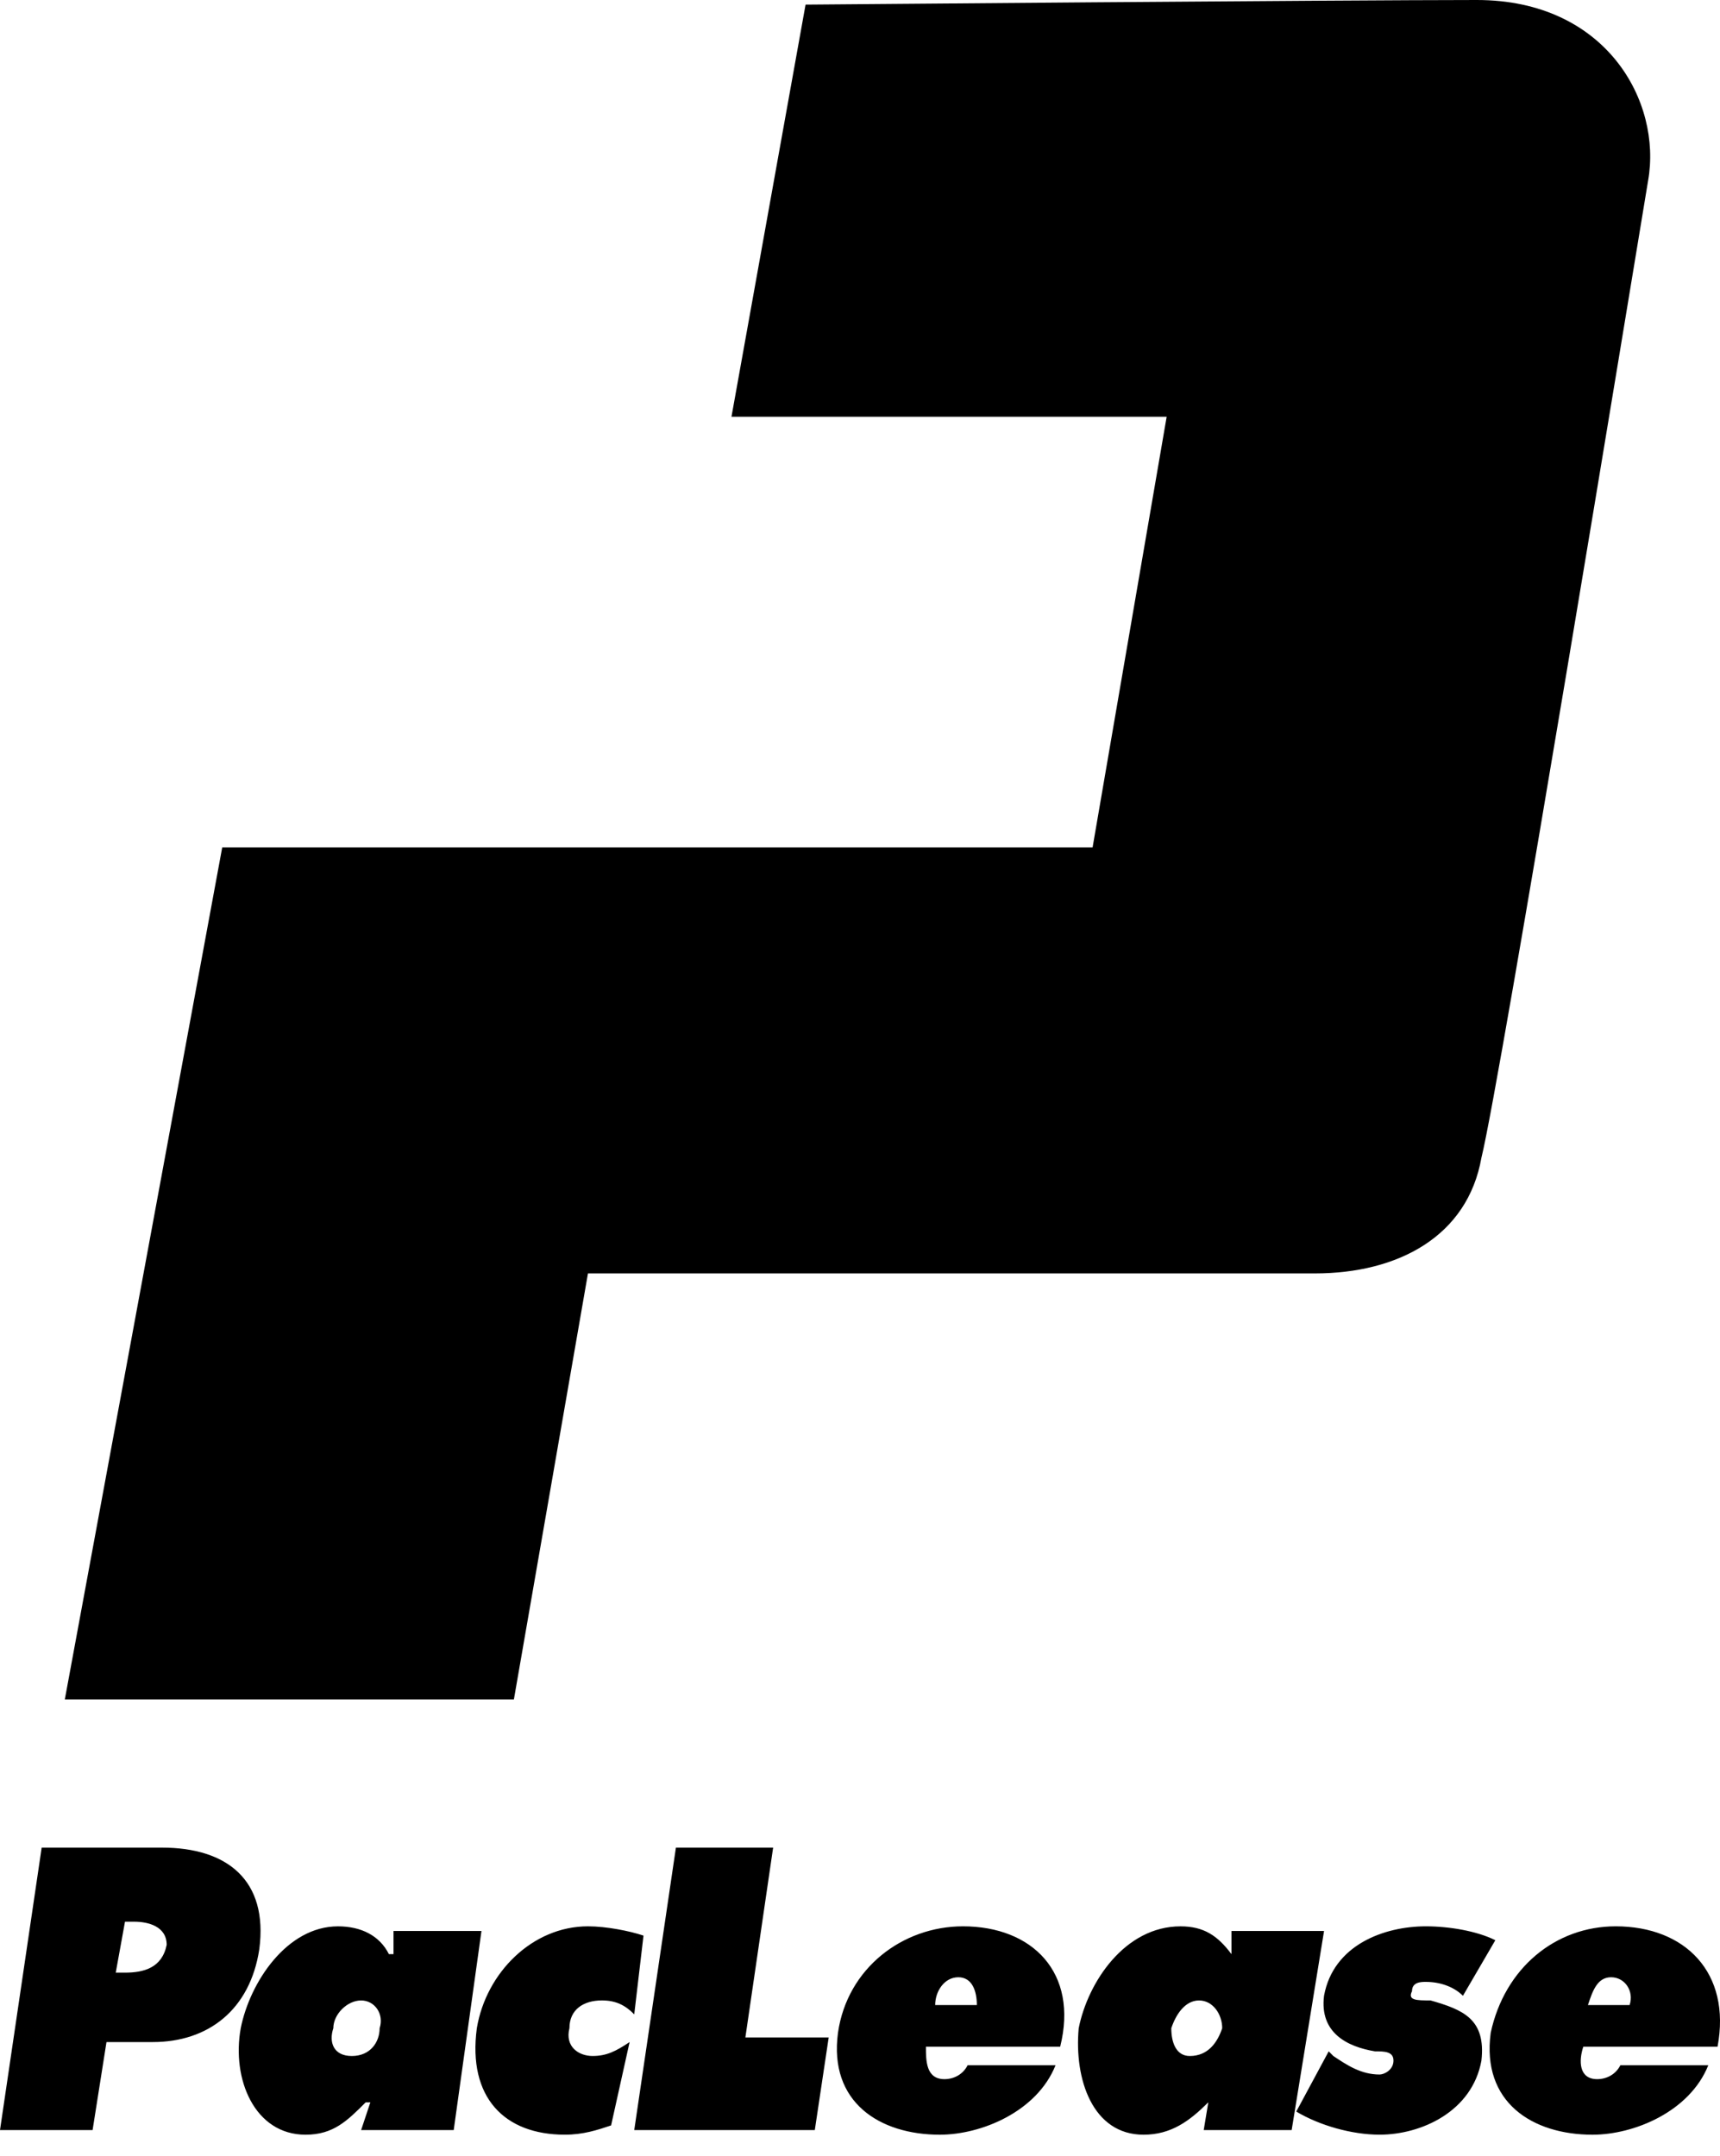
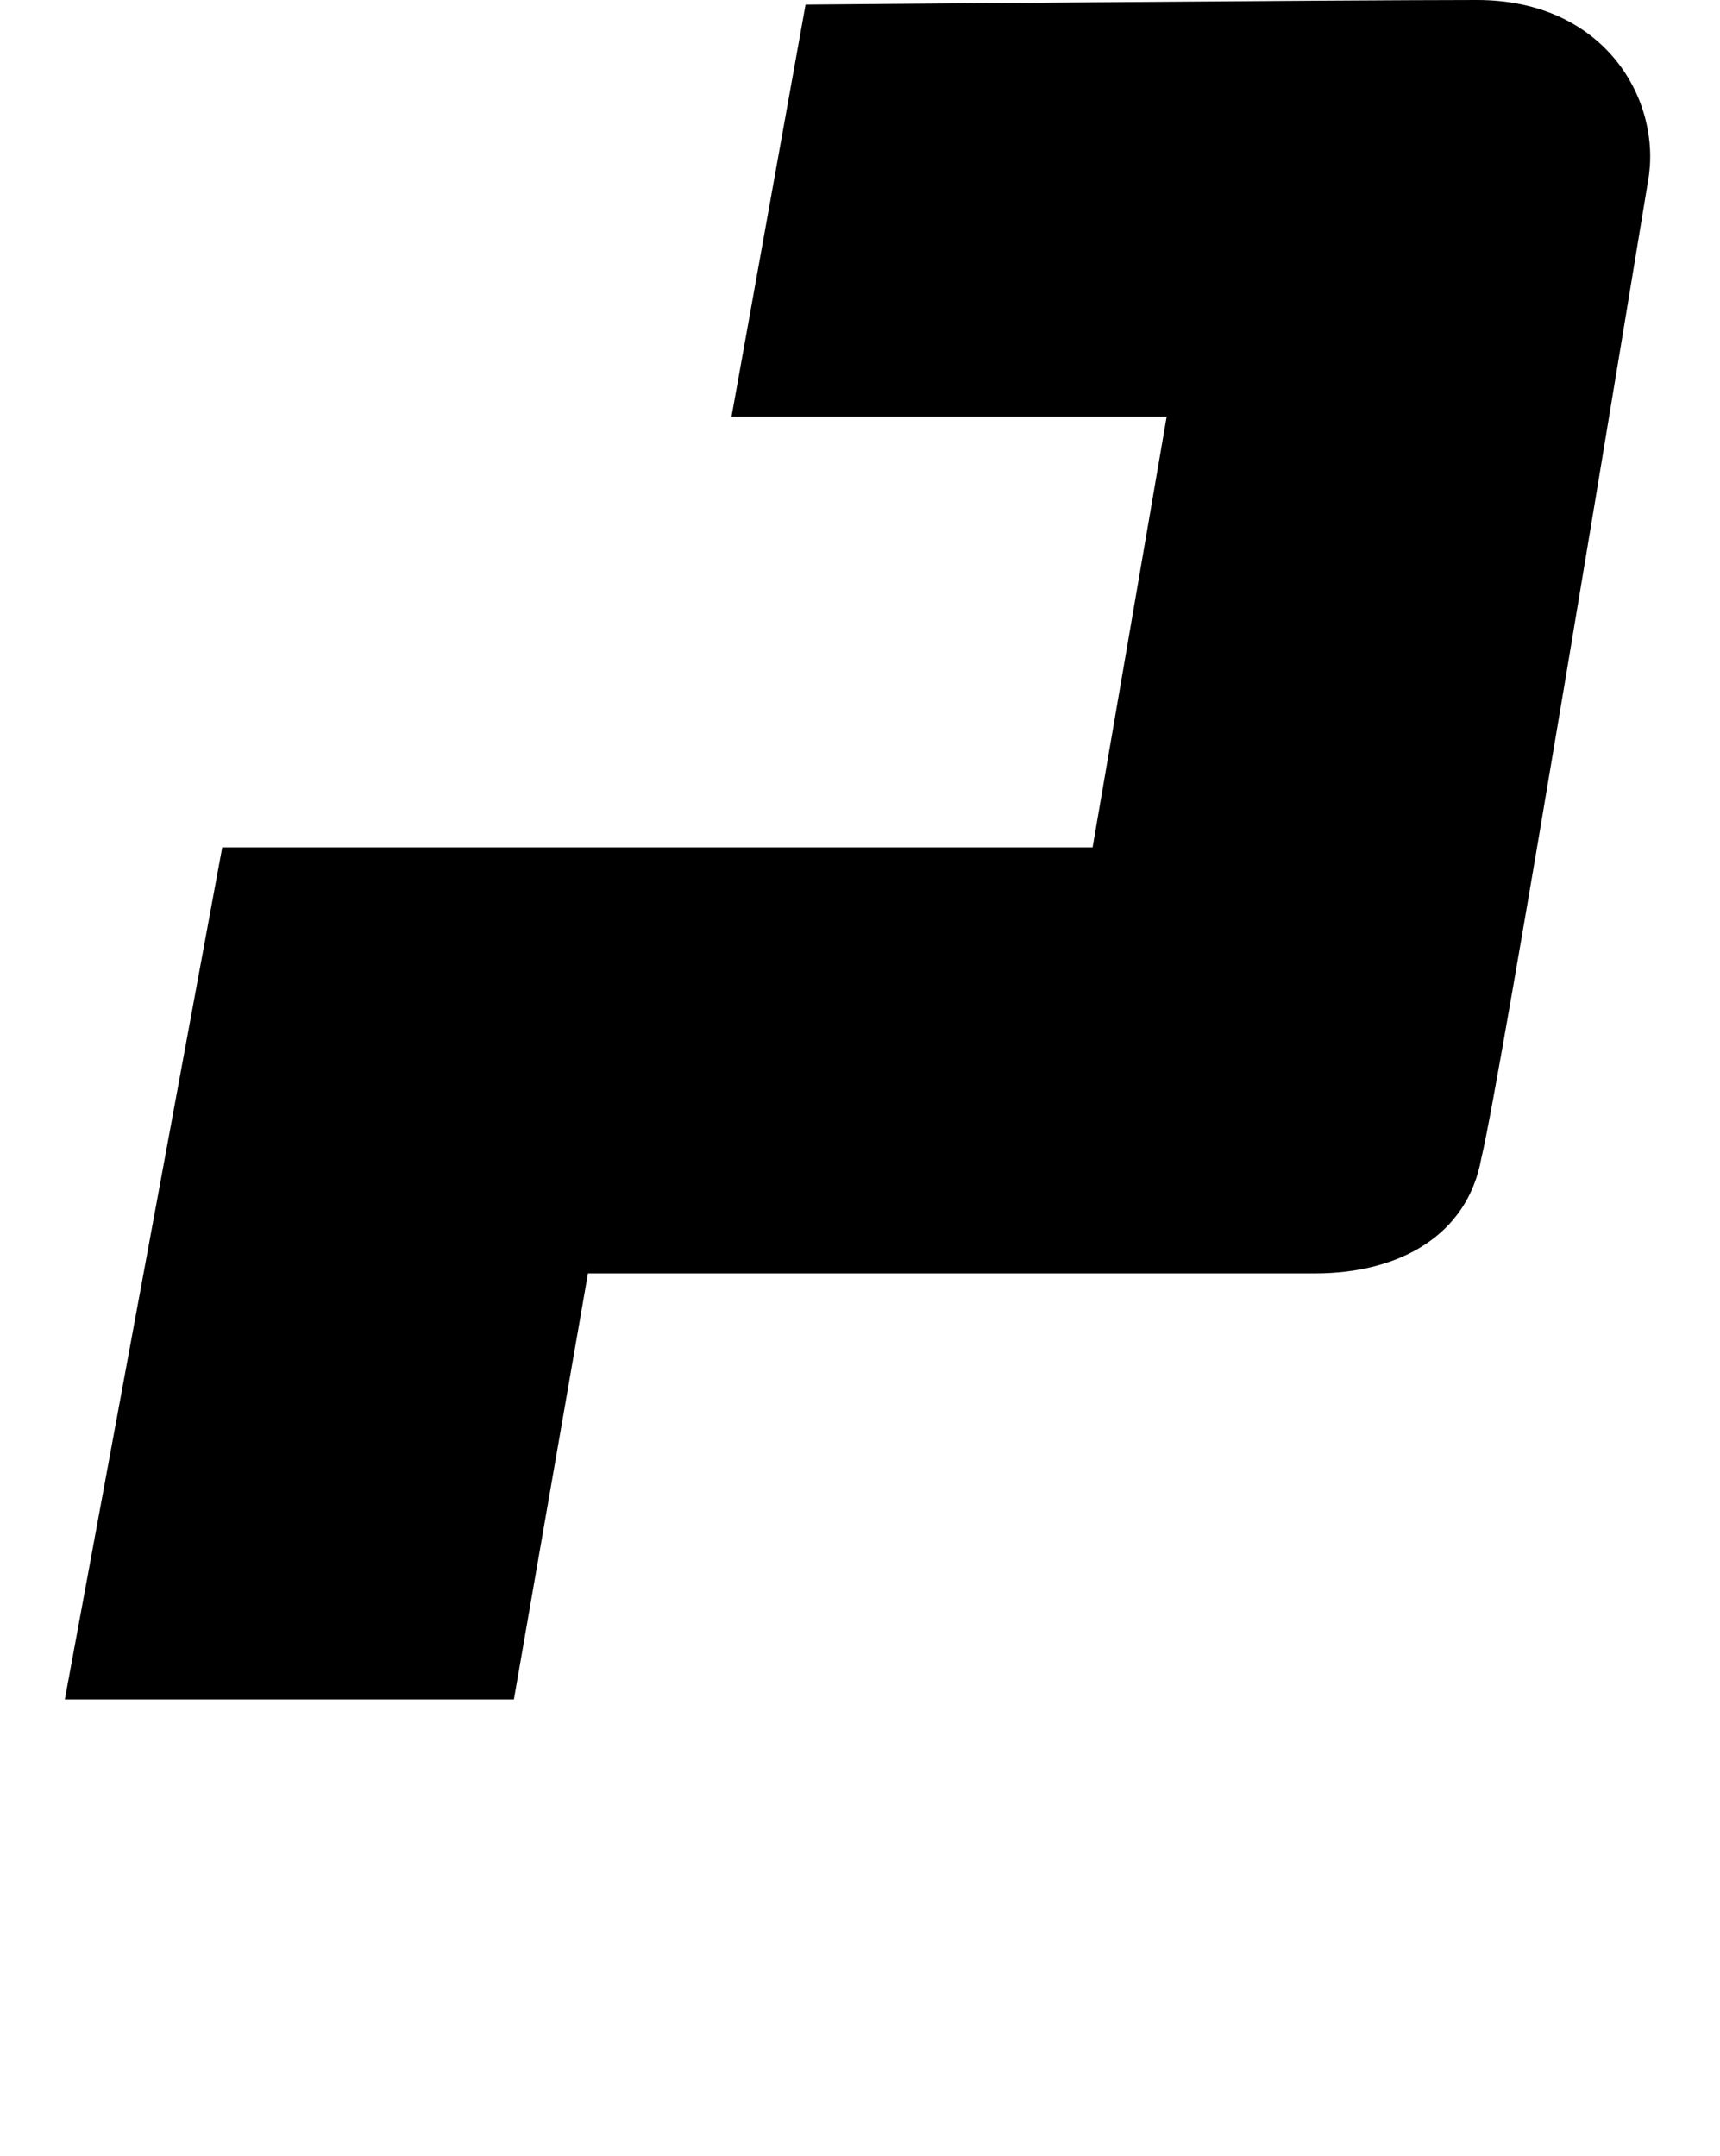
<svg xmlns="http://www.w3.org/2000/svg" width="79" height="99" viewBox="0 0 79 99" fill="none">
  <path d="M33.597 19.137L37 0.212C37 0.212 61.877 0 67.831 0C73.784 0 76.337 4.678 75.698 8.293C75.061 12.12 68.894 49.756 68.043 53.16C67.406 56.774 64.215 58.475 60.389 58.475H27.005L23.603 78.038H2.977L10.207 38.912H50.183L53.585 19.137H33.597Z" fill="black" />
-   <path fill-rule="evenodd" clip-rule="evenodd" d="M1.914 84.842H7.442C10.419 84.842 12.333 86.33 11.908 89.52C11.482 92.284 9.569 93.771 7.018 93.771H4.891L4.253 97.812H0L1.914 84.842ZM5.316 90.583H5.742C6.593 90.583 7.443 90.37 7.655 89.307C7.655 88.456 6.804 88.244 6.166 88.244H5.741L5.316 90.583ZM17.011 96.537H16.798C15.948 97.388 15.31 98.025 14.034 98.025C11.695 98.025 10.632 95.474 11.057 93.135C11.482 91.009 13.184 88.457 15.523 88.457C16.586 88.457 17.436 88.882 17.862 89.733H18.074V88.67H22.114L20.839 97.813H16.586L17.011 96.537ZM16.16 94.411C17.011 94.411 17.436 93.772 17.436 93.135C17.648 92.497 17.223 91.86 16.585 91.86C15.947 91.86 15.31 92.497 15.31 93.135C15.097 93.772 15.31 94.411 16.16 94.411ZM29.131 92.497C28.706 92.071 28.281 91.859 27.643 91.859C26.792 91.859 26.154 92.285 26.154 93.134C25.941 93.985 26.579 94.41 27.217 94.41C27.855 94.41 28.281 94.197 28.918 93.771L28.068 97.599C27.43 97.812 26.792 98.024 25.941 98.024C23.177 98.024 21.476 96.324 21.901 93.134C22.327 90.583 24.453 88.456 27.004 88.456C27.855 88.456 28.917 88.669 29.556 88.882L29.131 92.497ZM31.045 84.842H35.51L34.235 93.56H38.062L37.424 97.813H29.131L31.045 84.842ZM42.528 93.985C42.528 94.623 42.528 95.474 43.379 95.474C43.804 95.474 44.23 95.262 44.442 94.836H48.481C47.631 96.962 45.079 98.025 43.165 98.025C40.402 98.025 38.062 96.537 38.488 93.348C38.913 90.37 41.465 88.456 44.229 88.456C47.418 88.456 49.545 90.583 48.694 93.985H42.528ZM44.867 92.071C44.867 91.434 44.655 90.795 44.015 90.795C43.378 90.795 42.953 91.434 42.953 92.071H44.867ZM55.498 96.537C54.647 97.388 53.797 98.025 52.522 98.025C50.182 98.025 49.331 95.474 49.545 93.135C49.969 91.009 51.671 88.457 54.222 88.457C55.287 88.457 55.924 88.882 56.561 89.733V88.67H60.814L59.326 97.813H55.287L55.498 96.537ZM54.647 94.411C55.498 94.411 55.923 93.772 56.136 93.135C56.136 92.497 55.71 91.86 55.073 91.86C54.435 91.86 54.01 92.497 53.798 93.135C53.797 93.772 54.009 94.411 54.647 94.411ZM61.027 94.197L61.239 94.41C61.876 94.836 62.515 95.261 63.366 95.261C63.578 95.261 64.003 95.048 64.003 94.623C64.003 94.197 63.578 94.197 63.152 94.197C61.876 93.985 60.601 93.347 60.813 91.646C61.239 89.307 63.578 88.456 65.491 88.456C66.554 88.456 67.83 88.669 68.681 89.094L67.193 91.646C66.767 91.22 66.128 91.008 65.491 91.008C65.279 91.008 64.854 91.008 64.854 91.434C64.641 91.859 65.065 91.859 65.705 91.859C67.193 92.285 68.256 92.709 68.042 94.623C67.618 96.962 65.279 98.024 63.365 98.024C62.089 98.024 60.601 97.599 59.538 96.962L61.027 94.197ZM72.721 93.985C72.509 94.623 72.509 95.474 73.36 95.474C73.784 95.474 74.21 95.262 74.423 94.836H78.462C77.611 96.962 75.06 98.025 73.146 98.025C70.381 98.025 68.042 96.537 68.468 93.348C69.107 90.37 71.444 88.456 74.209 88.456C77.399 88.456 79.525 90.583 78.887 93.985H72.721ZM74.848 92.071C75.06 91.434 74.635 90.795 73.997 90.795C73.359 90.795 73.146 91.434 72.934 92.071H74.848Z" fill="black" />
</svg>